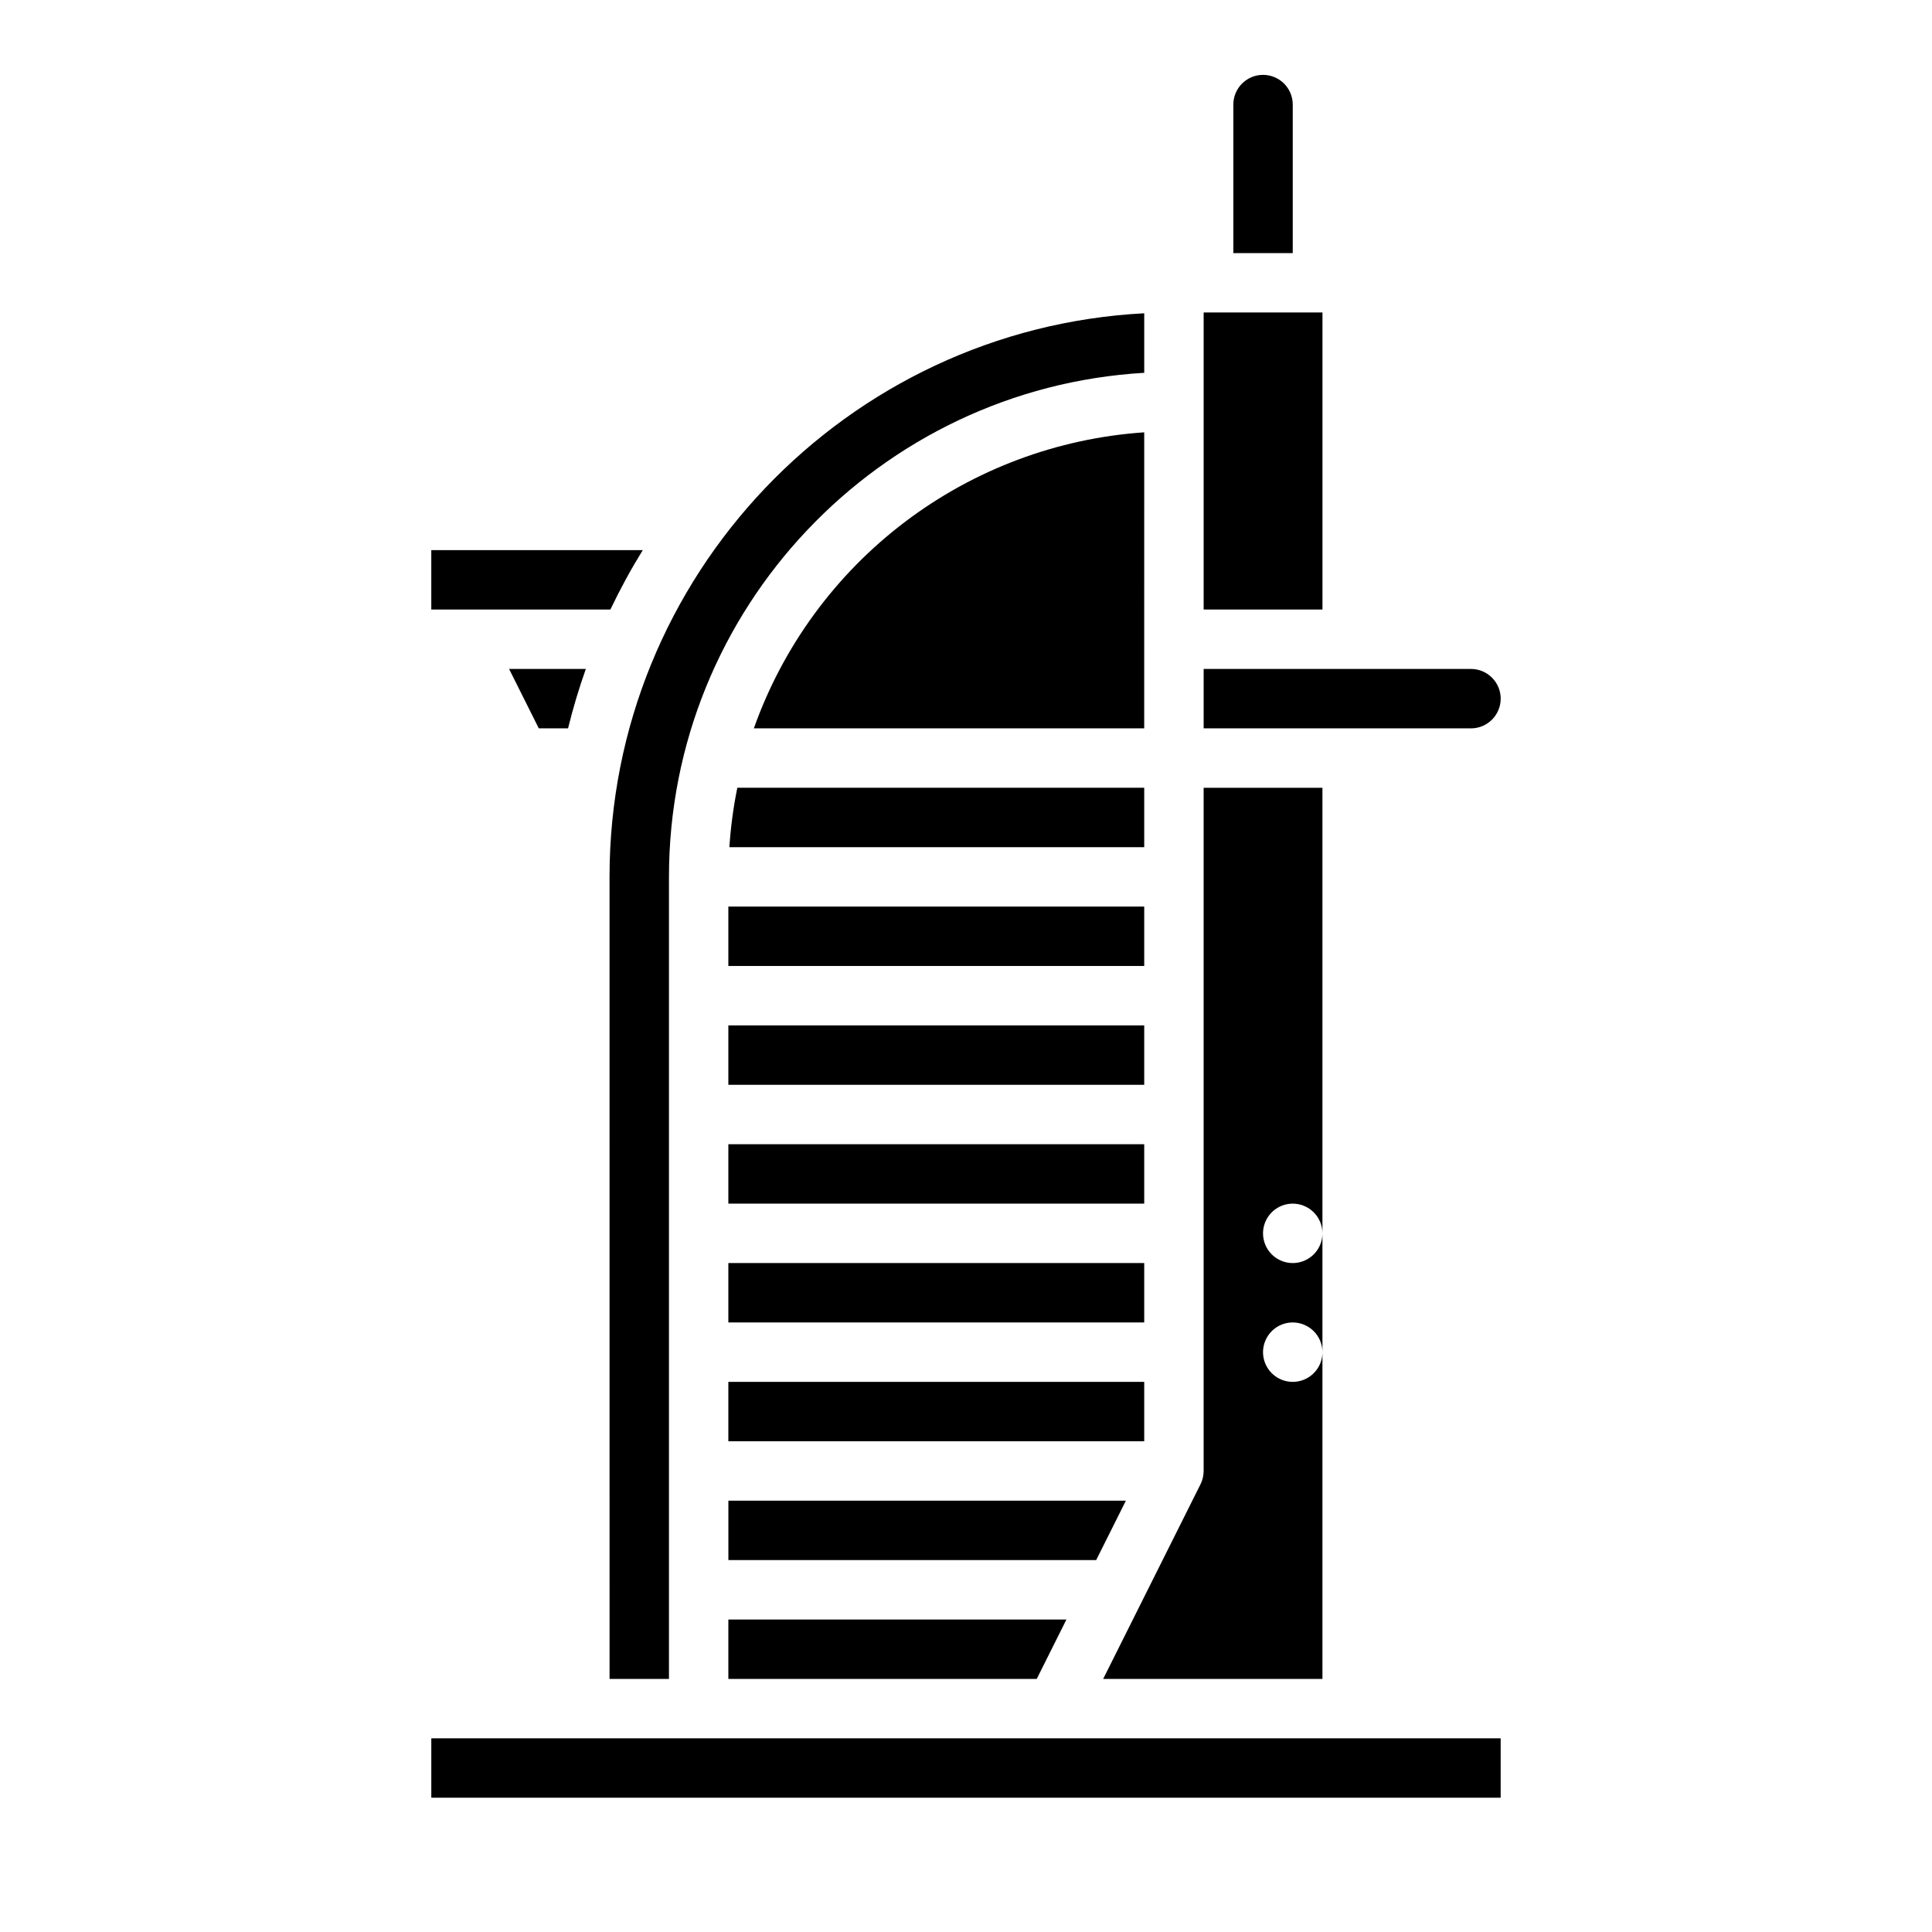
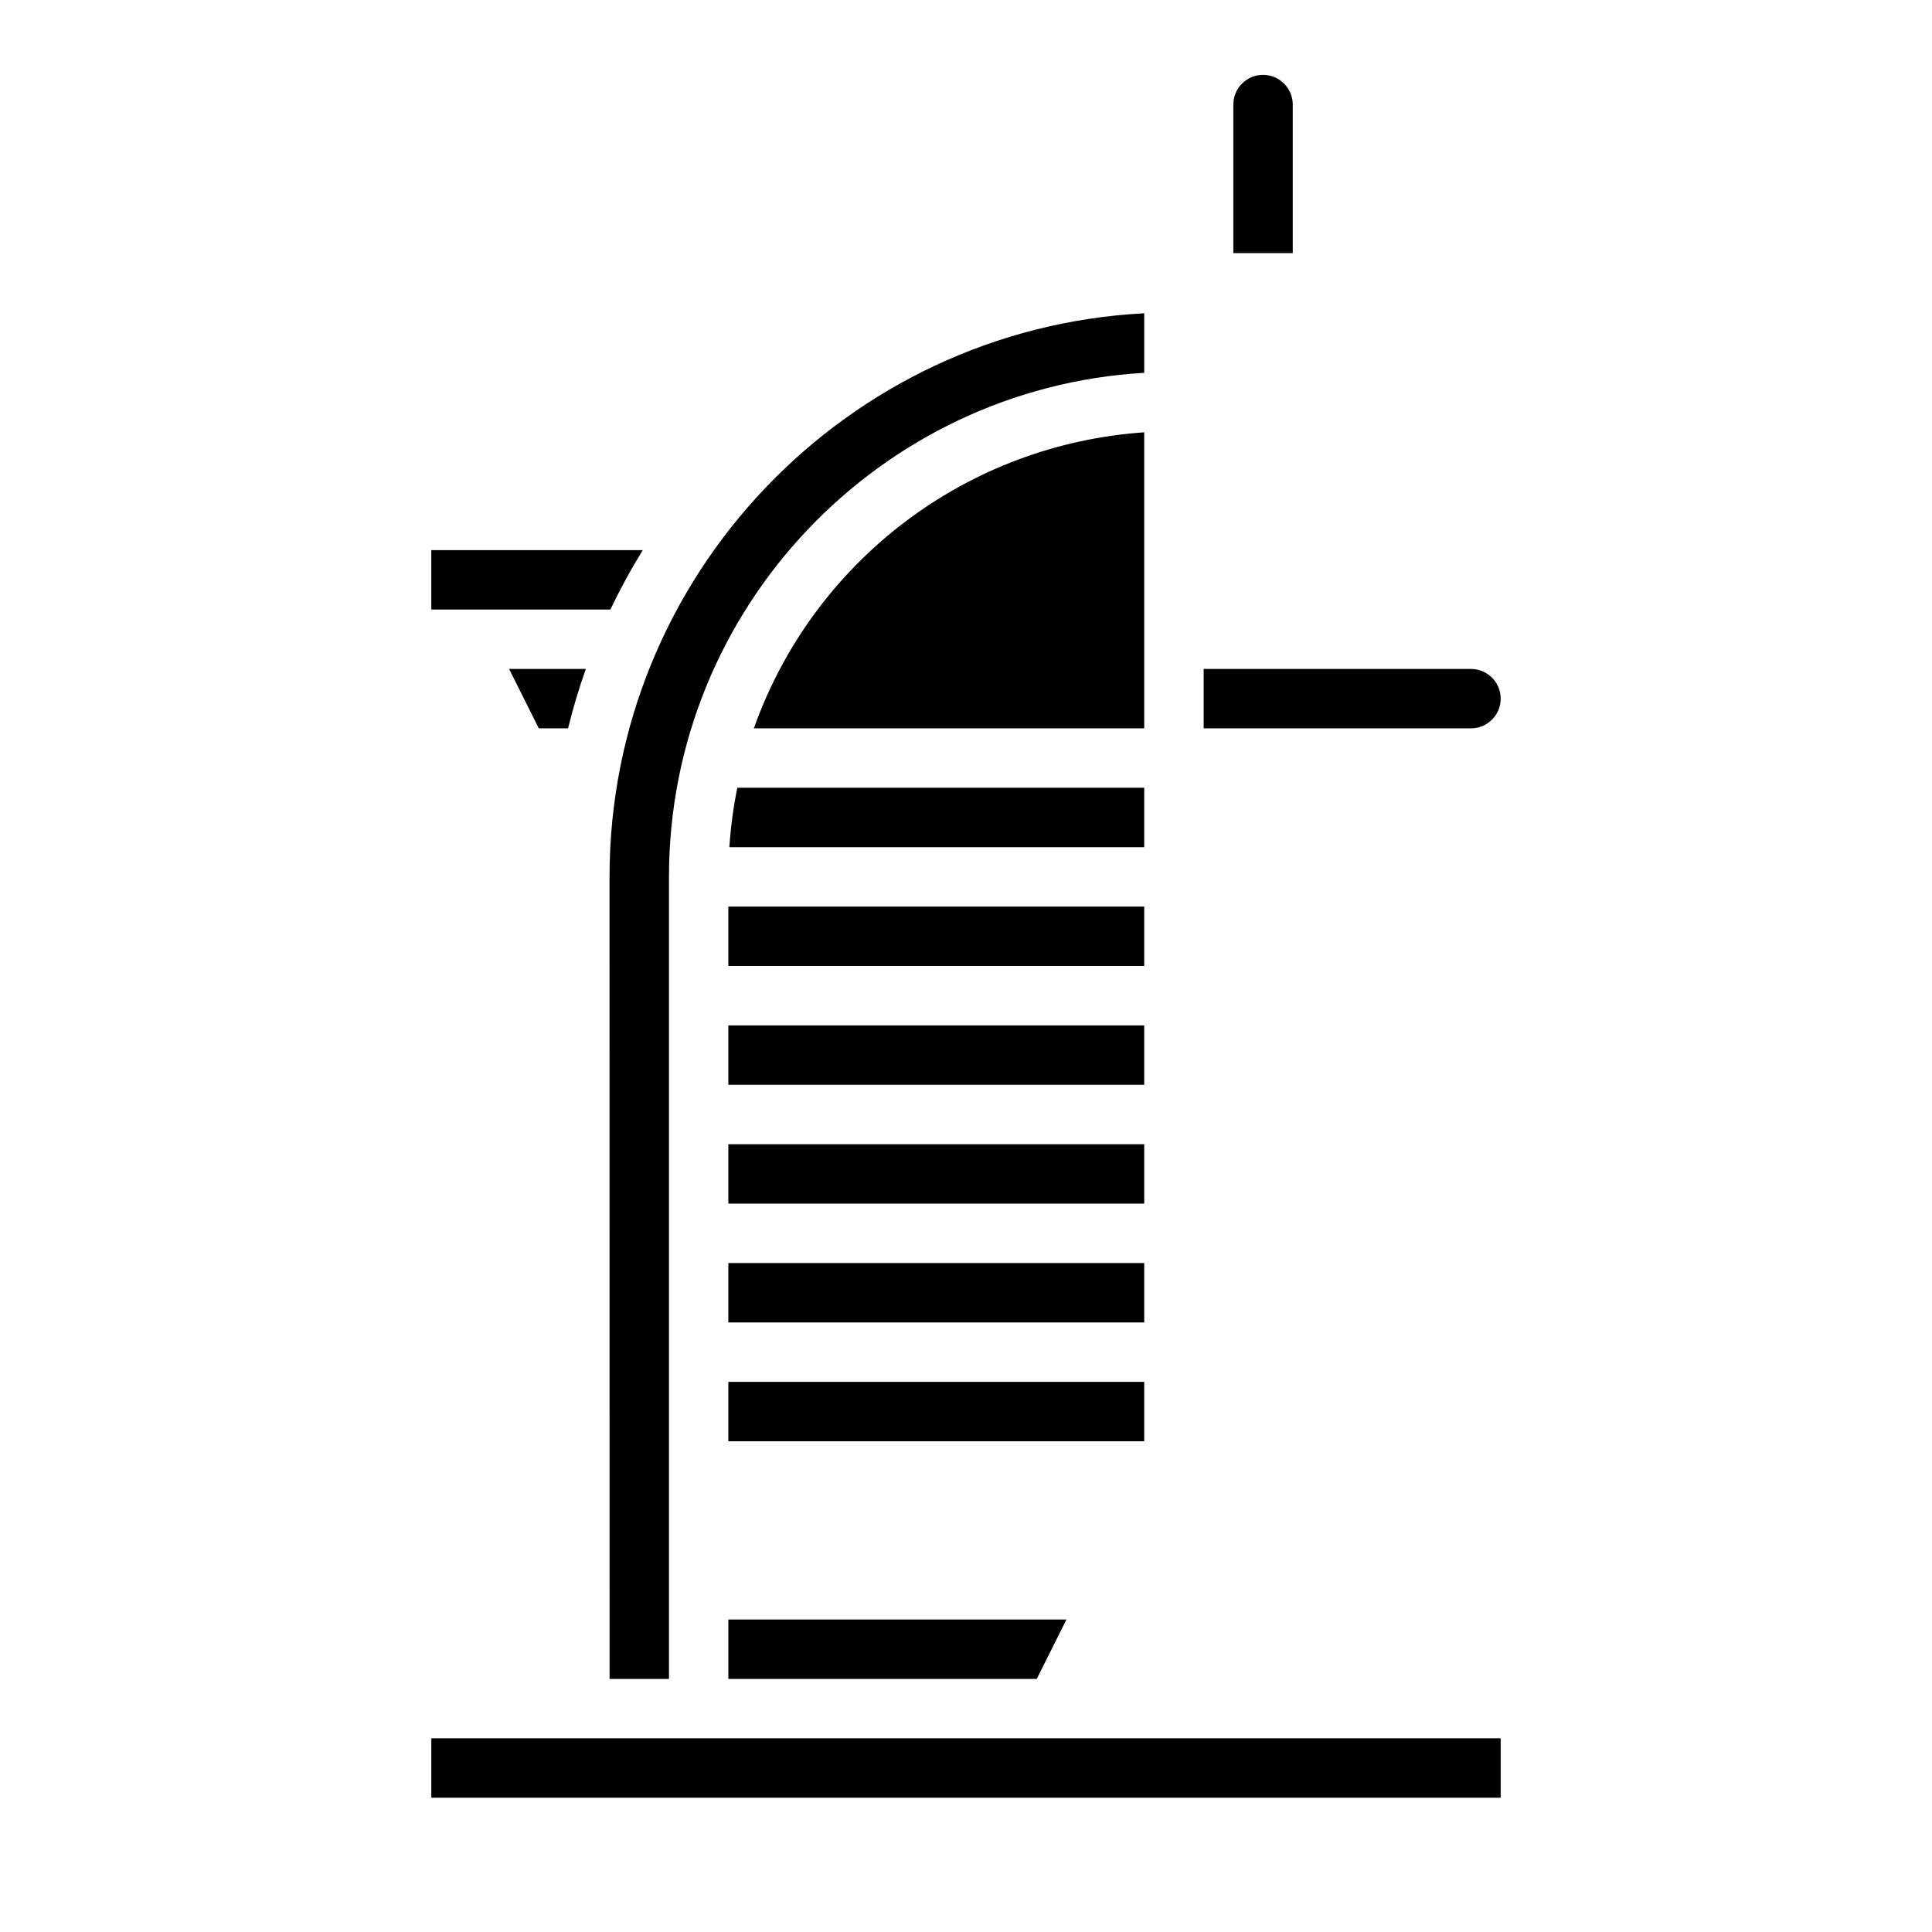
<svg xmlns="http://www.w3.org/2000/svg" fill="#000000" width="800px" height="800px" version="1.1" viewBox="144 144 512 512">
  <g>
    <path d="m337.02 447.23h110.21v15.742h-110.21z" />
    <path d="m447.23 258.57c-23.012 1.57-45.066 9.832-63.445 23.77-18.383 13.941-32.289 32.945-40.008 54.684h103.45z" />
    <path d="m337.02 384.25h110.21v15.742h-110.21z" />
-     <path d="m494.46 588.93v-86.59c0 3.184-1.918 6.055-4.859 7.273-2.941 1.215-6.324 0.543-8.578-1.707-2.25-2.254-2.926-5.637-1.707-8.578 1.219-2.945 4.09-4.863 7.273-4.863 2.09 0 4.09 0.832 5.566 2.309 1.477 1.477 2.305 3.477 2.305 5.566v-31.488c0 3.184-1.918 6.055-4.859 7.273-2.941 1.219-6.324 0.543-8.578-1.707-2.25-2.254-2.926-5.637-1.707-8.578 1.219-2.941 4.09-4.859 7.273-4.859 2.09 0 4.09 0.828 5.566 2.305s2.305 3.477 2.305 5.566v-118.08h-31.484v181.06c0 1.223-0.285 2.426-0.832 3.519l-25.793 51.582z" />
    <path d="m337.02 588.93h81.727l7.871-15.742h-89.598z" />
-     <path d="m442.37 541.7h-105.34v15.742h97.469z" />
    <path d="m337.02 415.74h110.21v15.742h-110.21z" />
    <path d="m299.25 321.28h-20.336l7.871 15.742h7.754v0.004c1.309-5.324 2.879-10.578 4.711-15.746z" />
    <path d="m258.3 604.67h283.39v15.742h-283.39z" />
    <path d="m314.34 289.79h-56.043v15.742h47.461v0.004c2.574-5.402 5.438-10.656 8.582-15.746z" />
    <path d="m337.02 478.72h110.21v15.742h-110.21z" />
    <path d="m337.02 510.21h110.21v15.742h-110.21z" />
    <path d="m305.54 588.93h15.742v-212.54c0-71.148 55.812-129.5 125.95-133.59v-15.777c-78.828 4.109-141.7 69.531-141.7 149.36z" />
    <path d="m541.7 329.15c-0.004-4.344-3.527-7.867-7.871-7.871h-70.848v15.742h70.848v0.004c4.344-0.008 7.867-3.527 7.871-7.875z" />
-     <path d="m462.98 226.81h31.488v78.719h-31.488z" />
    <path d="m337.29 368.51h109.94v-15.746h-107.83c-1.059 5.195-1.762 10.457-2.109 15.746z" />
    <path d="m478.72 163.84c2.086 0 4.09 0.832 5.566 2.309 1.477 1.477 2.305 3.477 2.305 5.566v39.359h-15.742v-39.359c0-4.348 3.523-7.875 7.871-7.875z" />
  </g>
</svg>